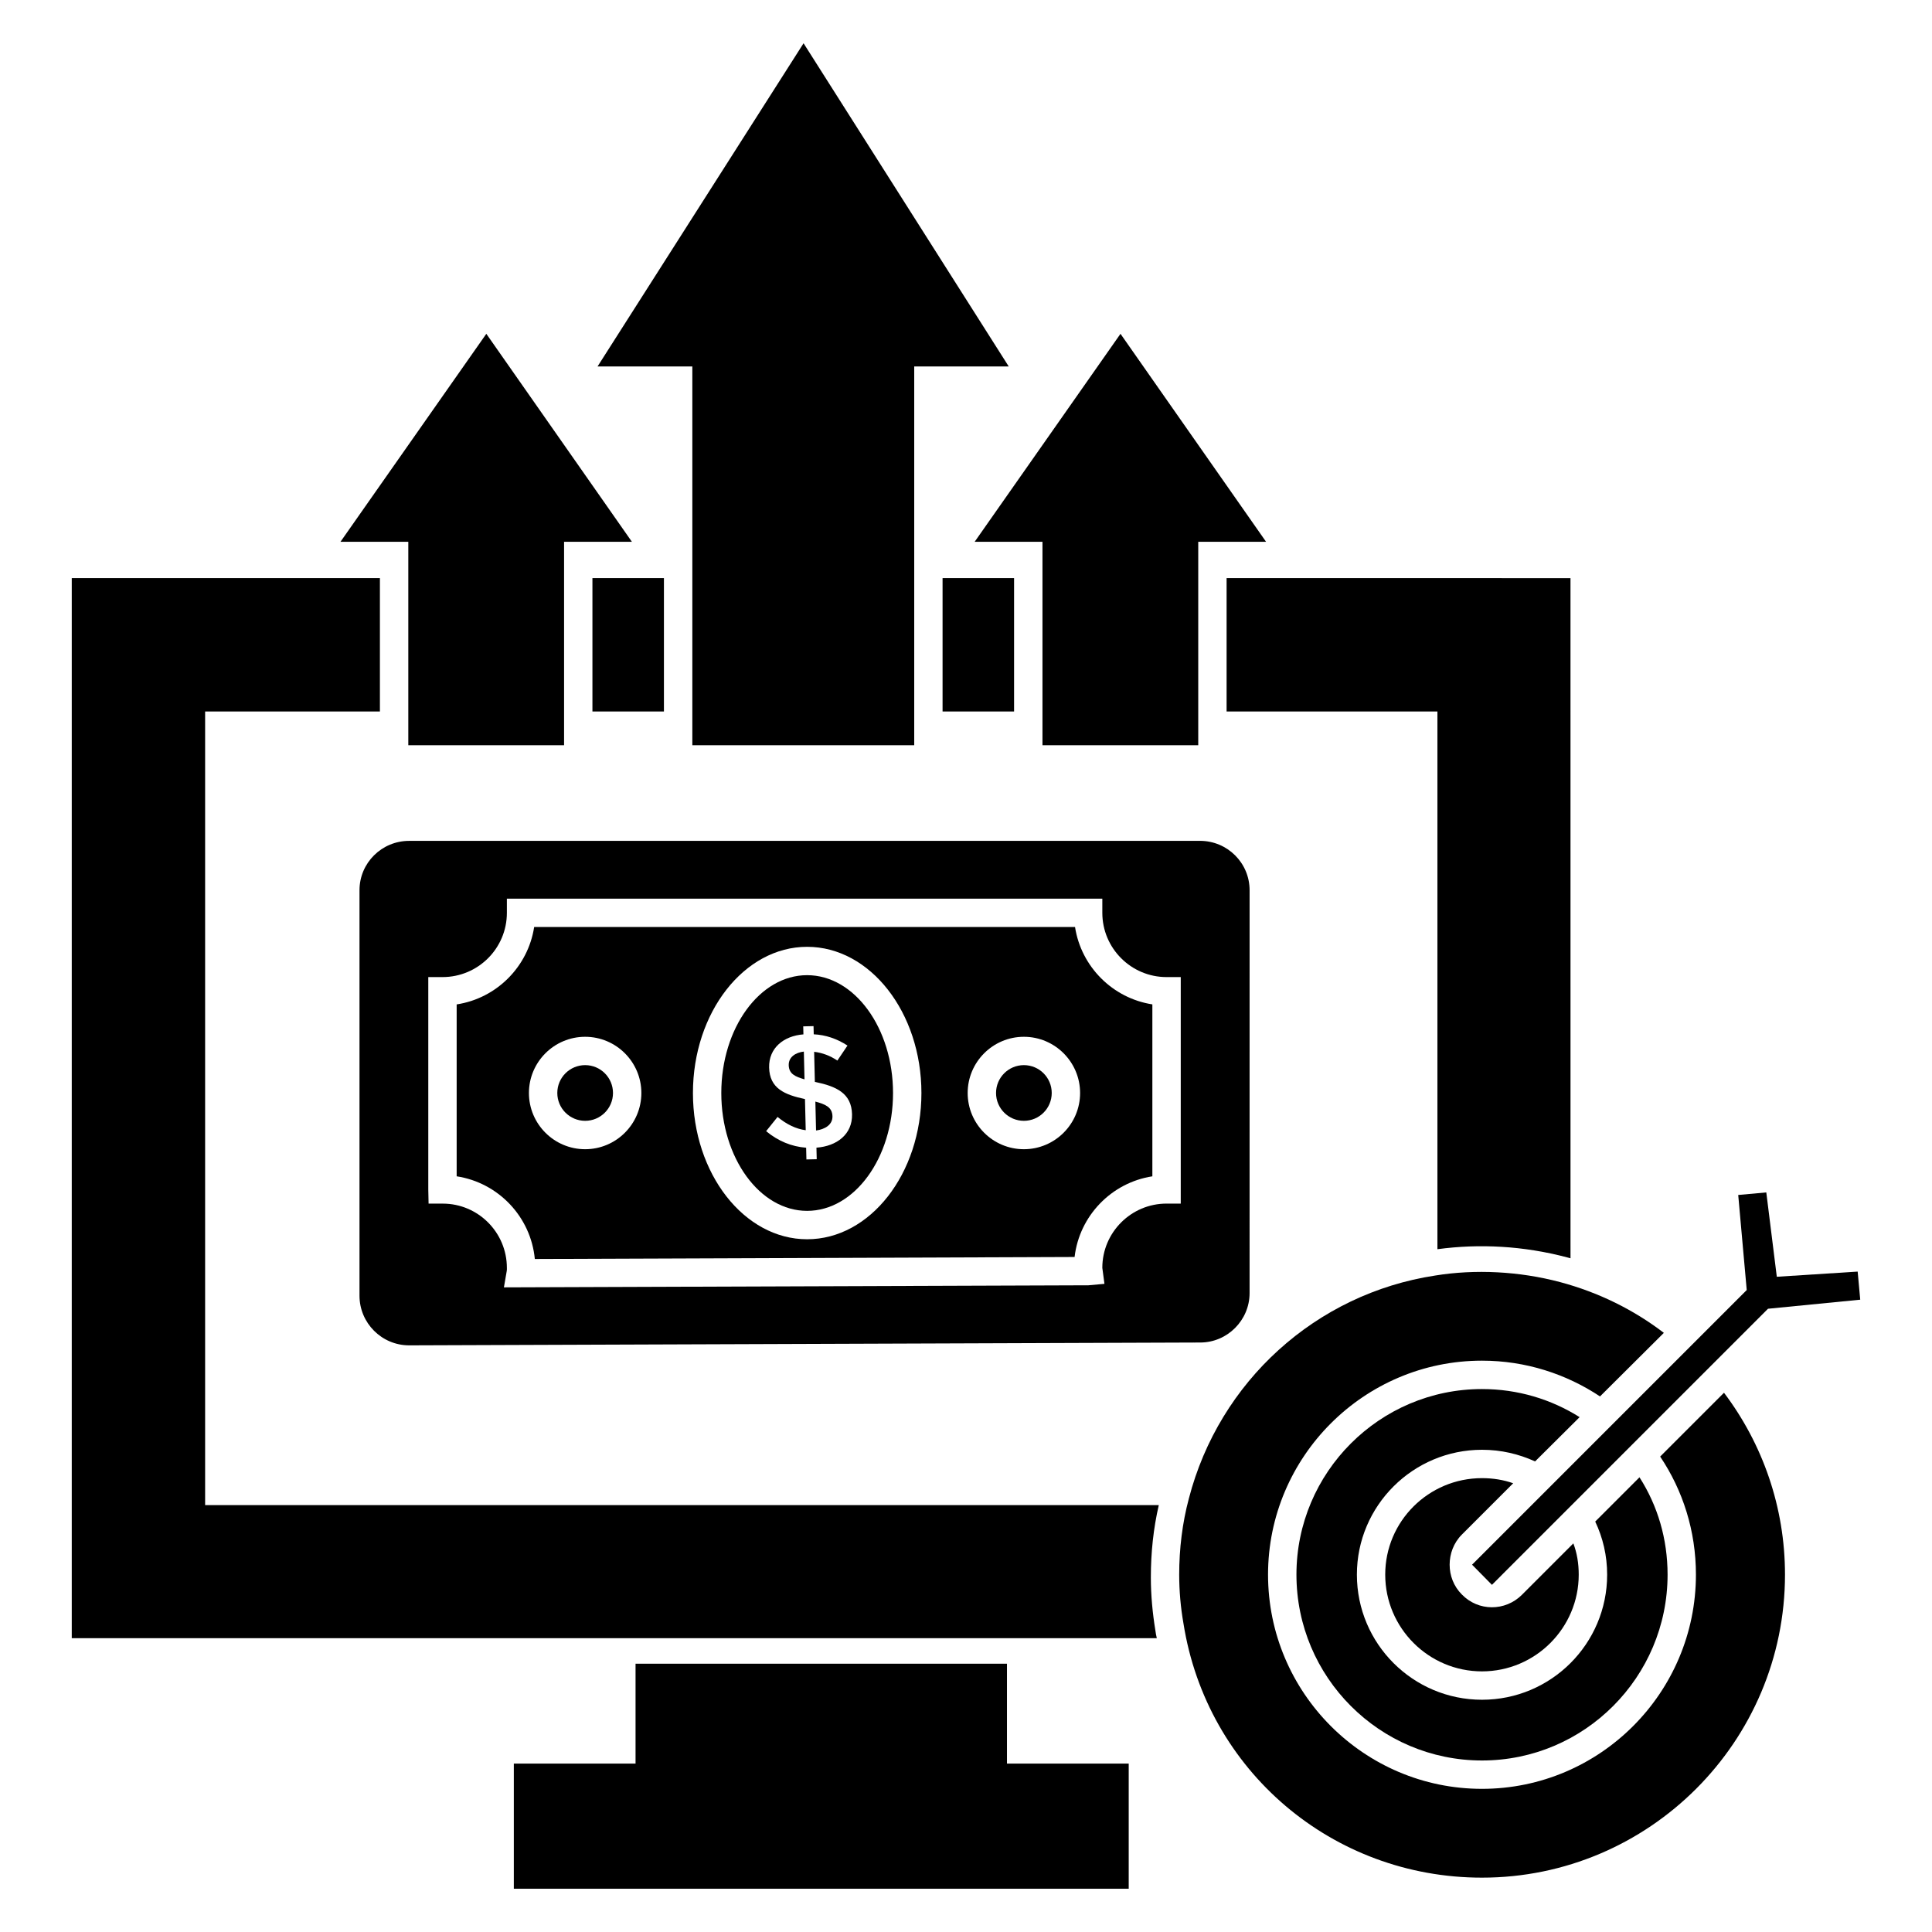
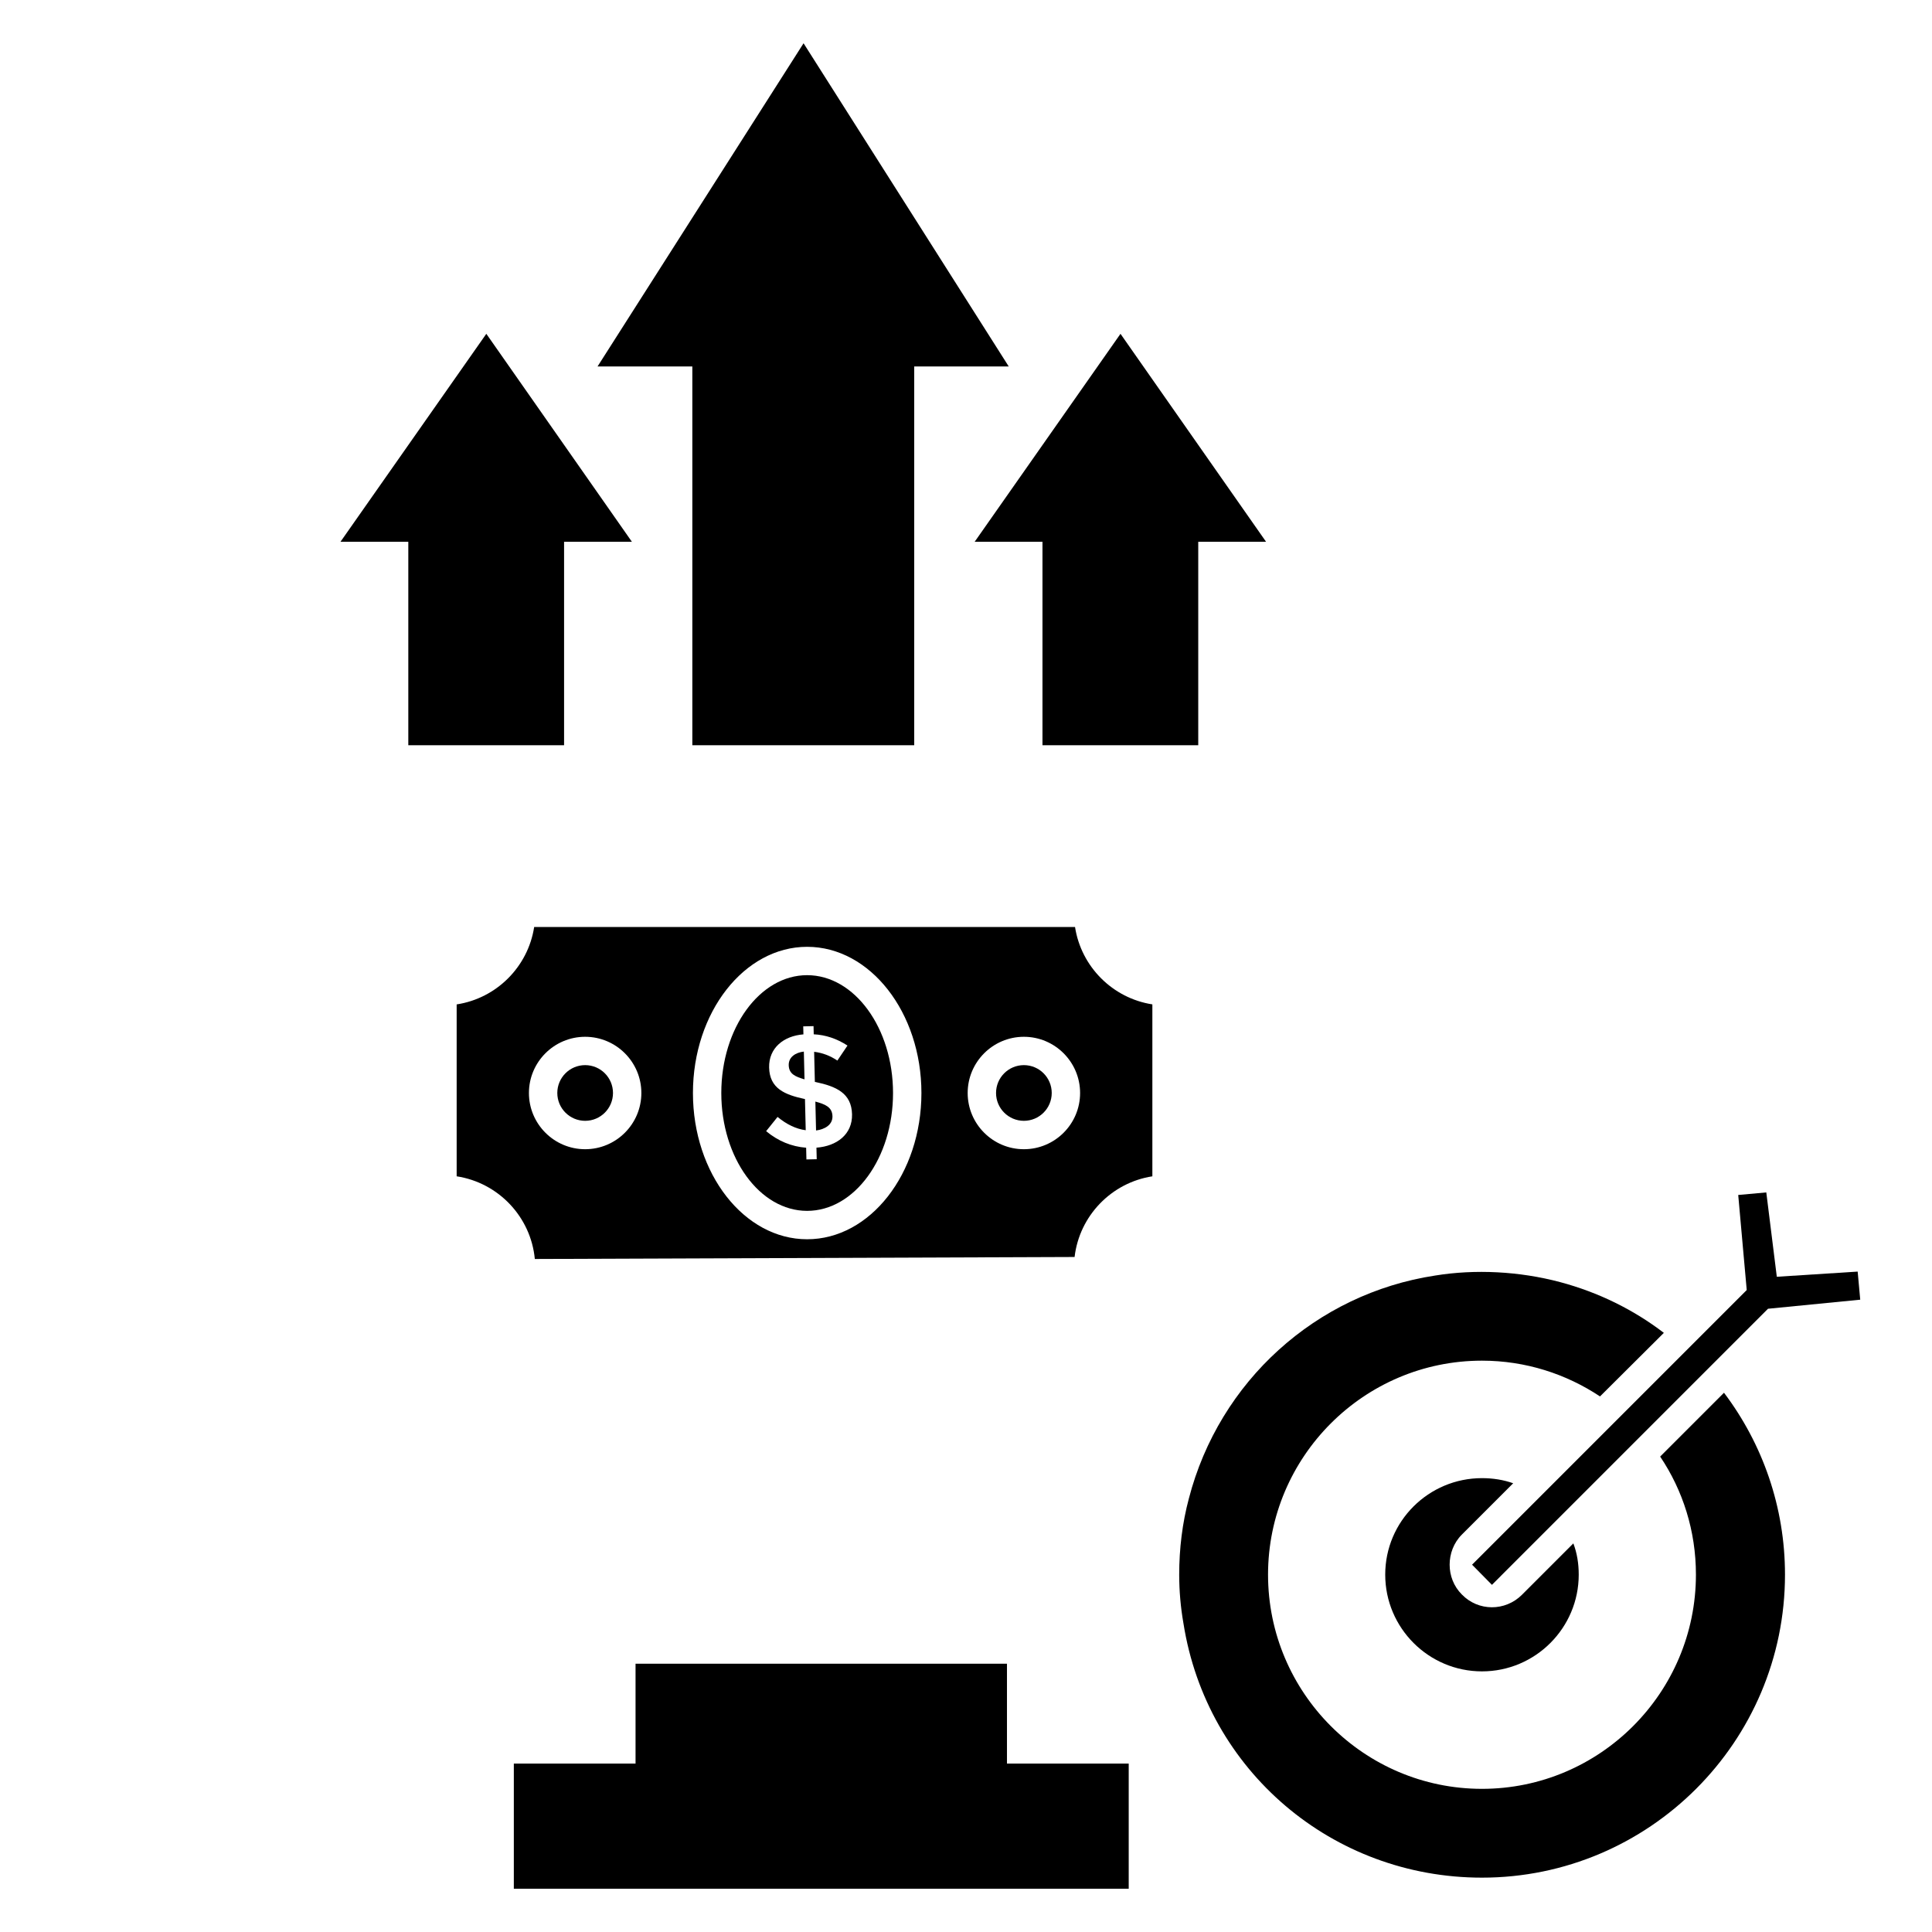
<svg xmlns="http://www.w3.org/2000/svg" fill="#000000" width="800px" height="800px" version="1.1" viewBox="144 144 512 512">
  <g>
-     <path d="m301 297.21v35.344h18.949v-35.344zm168.06 0v35.344h55.871v142.5c11.129-1.504 22.785-0.902 34.441 2.18 0.301 0.074 0.527 0.152 0.828 0.227l-0.004-180.25zm-270.7 245.66v-210.32h46.32v-35.344l-81.664 0.004v280.93h287.55c-0.152-0.676-0.301-1.355-0.375-2.031-0.75-4.586-1.203-9.324-1.203-14.062 0-6.617 0.676-13.008 2.106-19.176zm195.43-245.66v35.344h18.949v-35.344zm0 0v35.344h18.949v-35.344z" />
    <path d="m443.12 611.37v33.164h-162.95v-33.164h32.258v-26.469h98.43v26.469z" />
    <path d="m272.88 232.46 38.578 55.117h-17.973v53.914h-41.281v-53.914h-17.973z" />
    <path d="m479.52 287.58h-17.973v53.914h-41.281v-53.914h-17.973l38.648-55.117z" />
    <path d="m411.32 241.11h-25.043v100.39h-58.801v-100.39h-25.117l54.594-85.645z" />
    <path d="m562.38 561.29c0 14.137-11.504 25.641-25.641 25.641-14.137 0-25.641-11.504-25.641-25.641s11.504-25.566 25.641-25.566c2.934 0 5.715 0.453 8.273 1.355l-13.609 13.609c-2.18 2.18-3.234 5.113-3.234 7.969 0 2.859 1.055 5.715 3.234 7.894 4.359 4.512 11.504 4.512 15.941 0.074l13.609-13.609c0.977 2.559 1.426 5.34 1.426 8.273z" />
-     <path d="m578.48 535.5-11.73 11.73c2.031 4.285 3.16 9.023 3.16 14.062 0 18.348-14.891 33.16-33.16 33.16-18.273 0-33.16-14.812-33.16-33.16 0-18.273 14.887-33.086 33.16-33.086 5.039 0 9.773 1.129 14.062 3.086l11.801-11.734c-7.519-4.738-16.391-7.445-25.867-7.445-27.145 0-49.176 22.105-49.176 49.18 0 27.145 22.031 49.254 49.176 49.254 27.145 0 49.18-22.109 49.18-49.254-0.004-9.477-2.633-18.273-7.445-25.793z" />
    <path d="m600.88 513.09-16.918 16.918c6.016 8.949 9.477 19.699 9.477 31.281 0 31.281-25.418 56.773-56.699 56.773s-56.695-25.492-56.695-56.773c0-31.207 25.418-56.699 56.695-56.699 11.582 0 22.332 3.535 31.281 9.477l16.918-16.844c-8.047-6.168-17.371-10.754-27.523-13.461-10.754-2.859-22.484-3.457-33.086-1.73-31.582 4.812-57.223 28.047-65.27 59.102-1.73 6.465-2.559 13.309-2.559 20.152 0 4.285 0.375 8.648 1.129 12.934 6.164 39.027 39.477 67.375 79.105 67.375 44.289 0 80.309-36.02 80.309-80.309 0.004-17.895-5.938-34.66-16.164-48.195z" />
    <path d="m636.98 488.43-24.438 2.402-73.164 73.168-5.266-5.34 72.789-72.789-2.254-25.191 7.441-0.676 2.785 22.352 21.43-1.371z" />
    <path d="m422.72 433.65c0 4.074-3.305 7.379-7.379 7.379-4.074 0-7.379-3.305-7.379-7.379 0-4.074 3.305-7.379 7.379-7.379 4.074 0 7.379 3.305 7.379 7.379" />
-     <path d="m360.08 435.93 0.184 7.66c2.289-0.293 4.402-1.488 4.348-3.766-0.059-2.461-1.965-3.195-4.531-3.894z" />
+     <path d="m360.08 435.93 0.184 7.66c2.289-0.293 4.402-1.488 4.348-3.766-0.059-2.461-1.965-3.195-4.531-3.894" />
    <path d="m353.02 426.29c0.059 2.348 1.777 3.039 4.184 3.75l-0.176-7.359c-2.172 0.246-4.062 1.426-4.008 3.609z" />
    <path d="m306.45 433.65c0 4.074-3.305 7.379-7.379 7.379-4.074 0-7.379-3.305-7.379-7.379 0-4.074 3.305-7.379 7.379-7.379 4.074 0 7.379 3.305 7.379 7.379" />
    <path d="m357.89 402.43c-12.539 0-22.738 14.012-22.738 31.23s10.199 31.23 22.738 31.23c12.559 0 22.773-14.012 22.773-31.23-0.004-17.219-10.215-31.23-22.773-31.23zm2.477 45.711 0.074 3.062-2.731 0.062-0.074-3.106c-3.906-0.305-7.438-1.77-10.602-4.391l3.027-3.773c2.438 2.012 4.926 3.191 7.465 3.523l-0.199-8.254c-5.402-1.152-9.367-2.812-9.5-8.352-0.125-5.207 3.898-8.402 9.09-8.793l-0.051-2.125 2.731-0.062 0.051 2.168c3.133 0.152 6.113 1.145 8.945 2.981l-2.68 3.981c-1.906-1.285-3.961-2.062-6.156-2.324l0.191 8 0.129-0.004c5.531 1.16 9.586 2.961 9.723 8.559 0.125 5.34-4.078 8.461-9.434 8.848z" />
    <path d="m428.89 389.67h-143.33c-1.625 10.551-9.992 18.906-20.539 20.508v45.555c11.039 1.688 19.648 10.715 20.715 21.91 196.02-0.723 128.41-0.477 143.04-0.527 1.281-10.941 9.793-19.711 20.613-21.379v-45.566c-10.523-1.629-18.867-9.973-20.492-20.5zm-129.82 58.883c-8.219 0-14.898-6.684-14.898-14.898s6.684-14.895 14.898-14.895c8.219 0 14.898 6.684 14.898 14.895 0 8.215-6.68 14.898-14.898 14.898zm58.824 23.863c-16.684 0-30.258-17.387-30.258-38.75 0-21.367 13.574-38.75 30.258-38.75 16.703 0 30.293 17.387 30.293 38.75-0.004 21.363-13.59 38.75-30.293 38.75zm57.445-23.863c-8.215 0-14.895-6.684-14.895-14.898s6.684-14.895 14.895-14.895c8.219 0 14.898 6.684 14.898 14.895 0.004 8.215-6.68 14.898-14.898 14.898z" />
-     <path d="m462 366.84h-209.57c-7.293 0-13.16 5.867-13.16 13.082v107.45c0 7.219 5.867 13.16 13.16 13.16 287.3-1.031 188.21-0.676 209.64-0.75 7.219 0 13.082-5.941 13.082-13.082l0.004-106.78c0-7.219-5.863-13.086-13.16-13.086zm-5.09 96.125h-3.762c-9.383 0-17.023 7.637-17.023 17.027l0.566 4.238-4.269 0.387c-15.836 0.055 57.367-0.203-154.88 0.547l0.758-4.394c0.043-0.262 0.027-0.52 0.027-0.773 0-9.387-7.621-17.027-16.988-17.027h-3.762l-0.078-3.762v-56.273h3.762c9.445 0 17.066-7.637 17.066-17.023v-3.762h157.8v3.762c0 9.383 7.637 17.023 17.023 17.023h3.762z" />
  </g>
</svg>